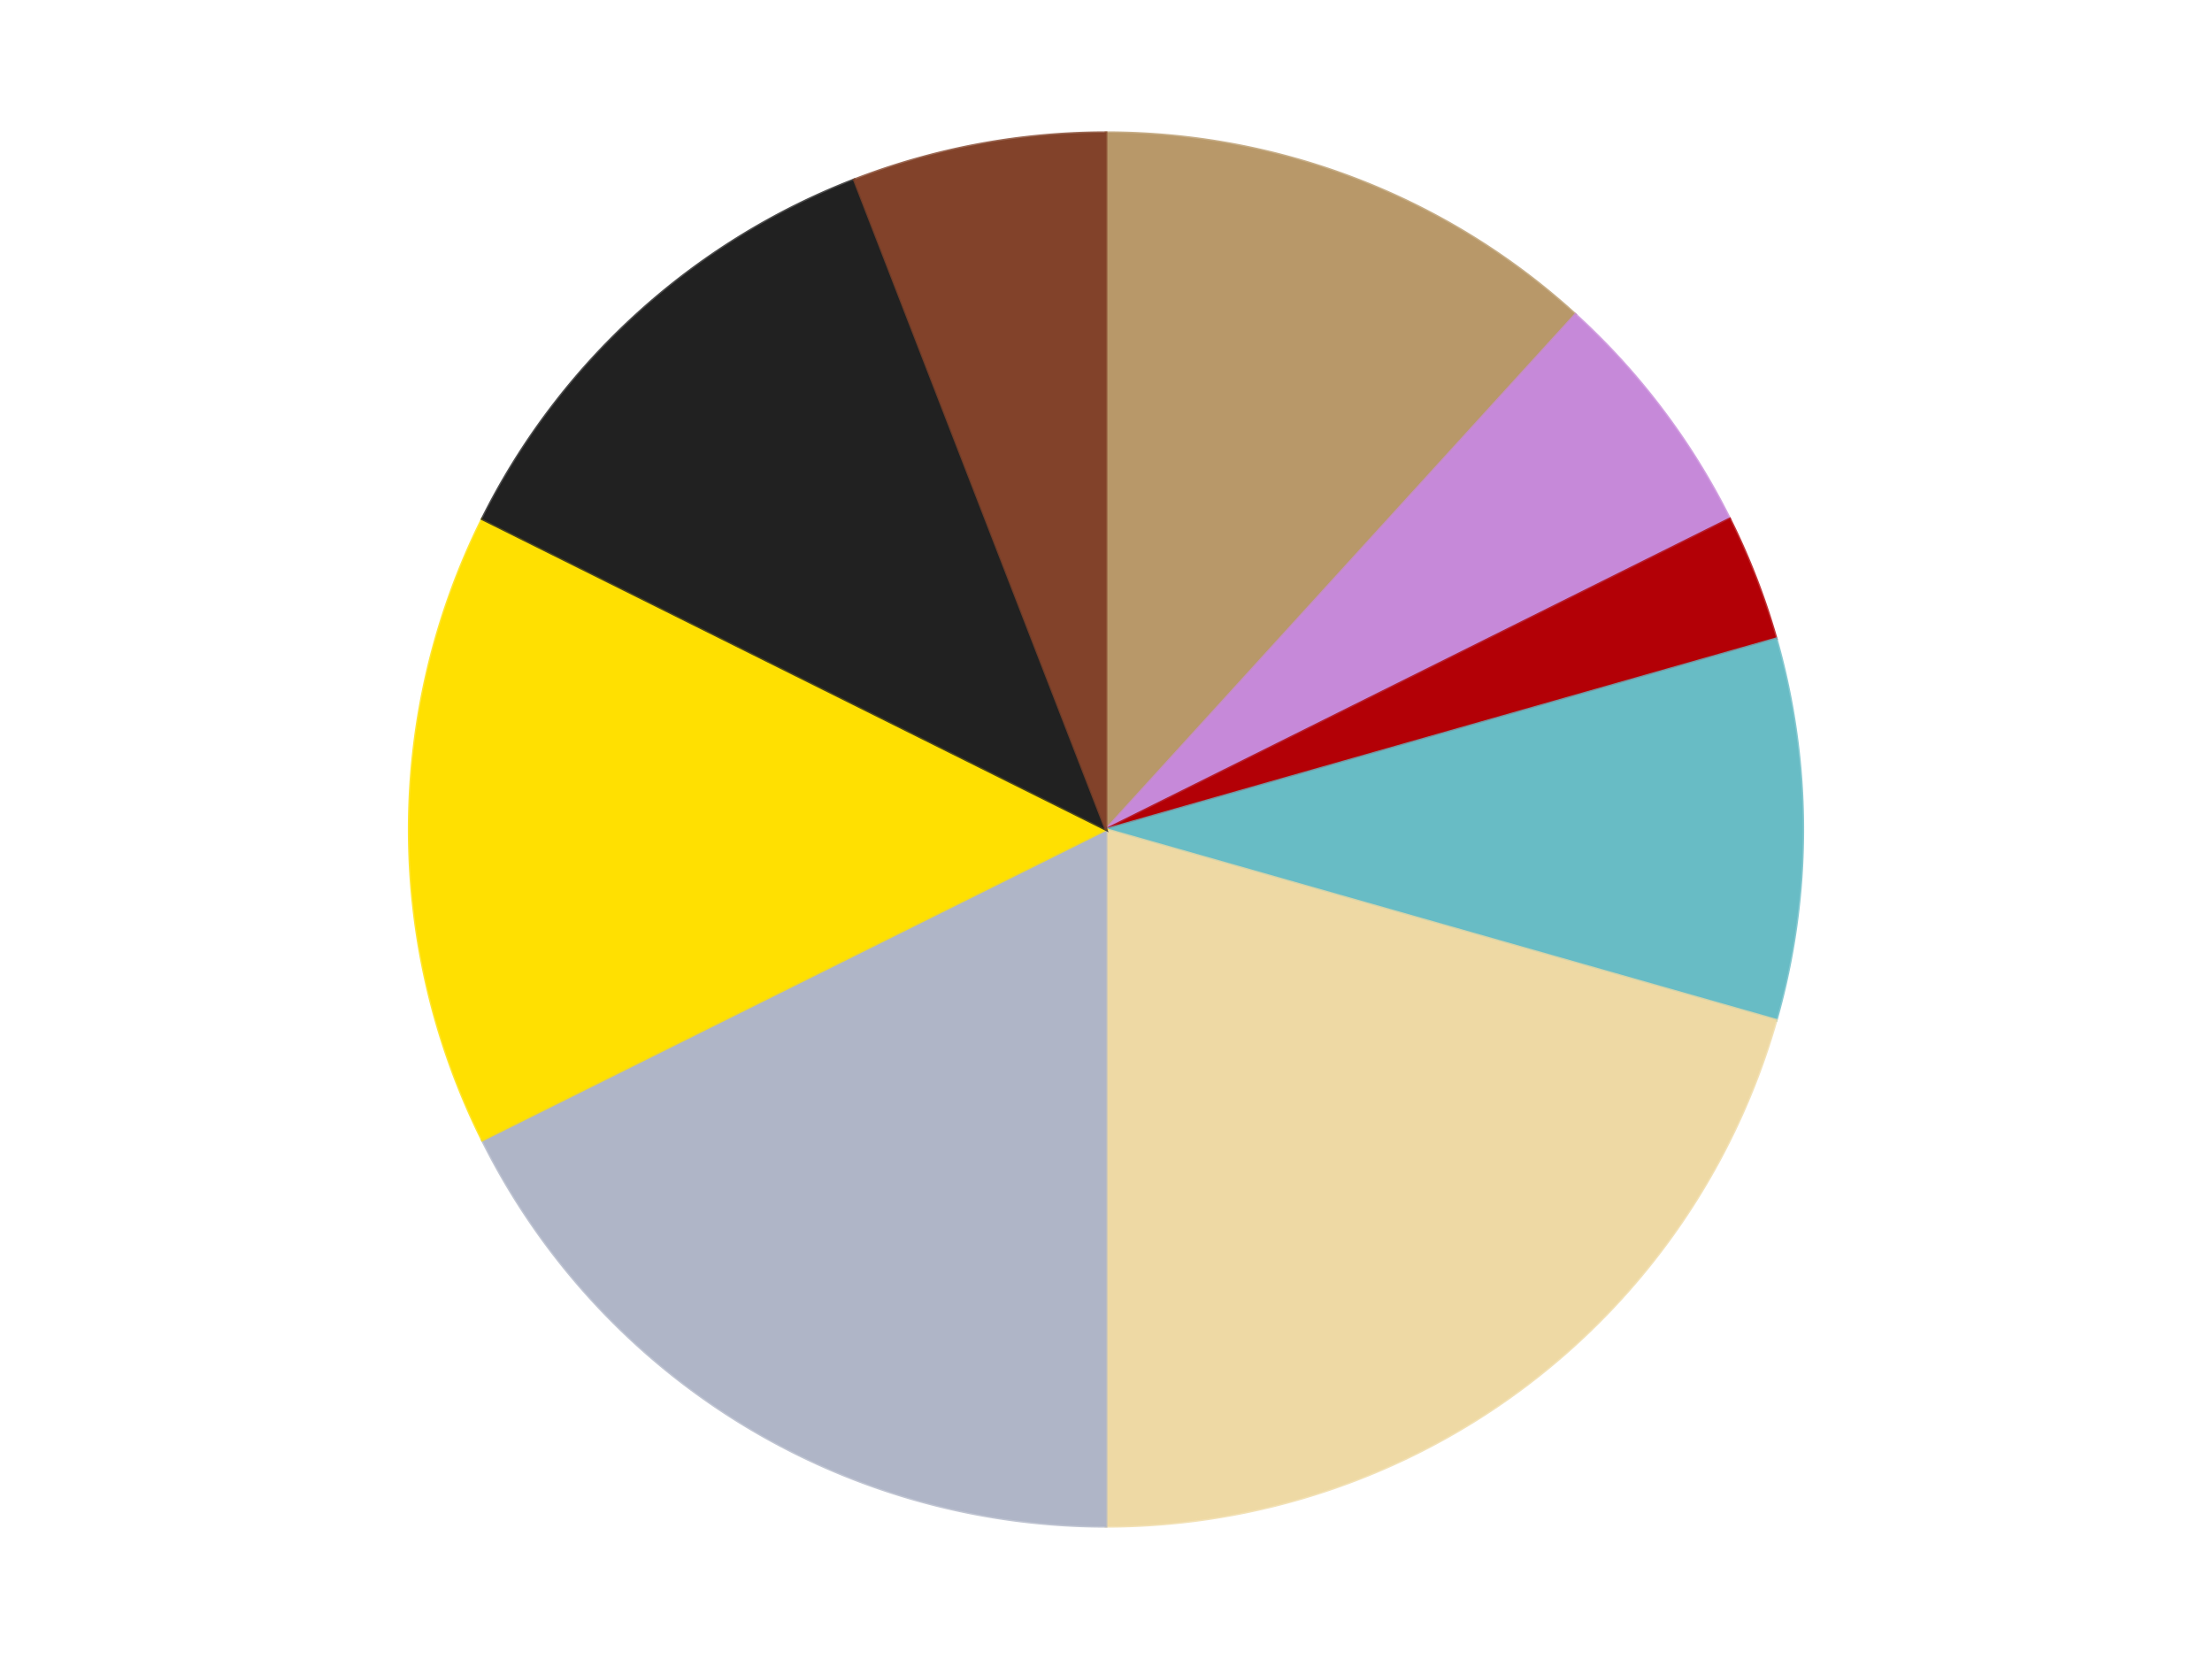
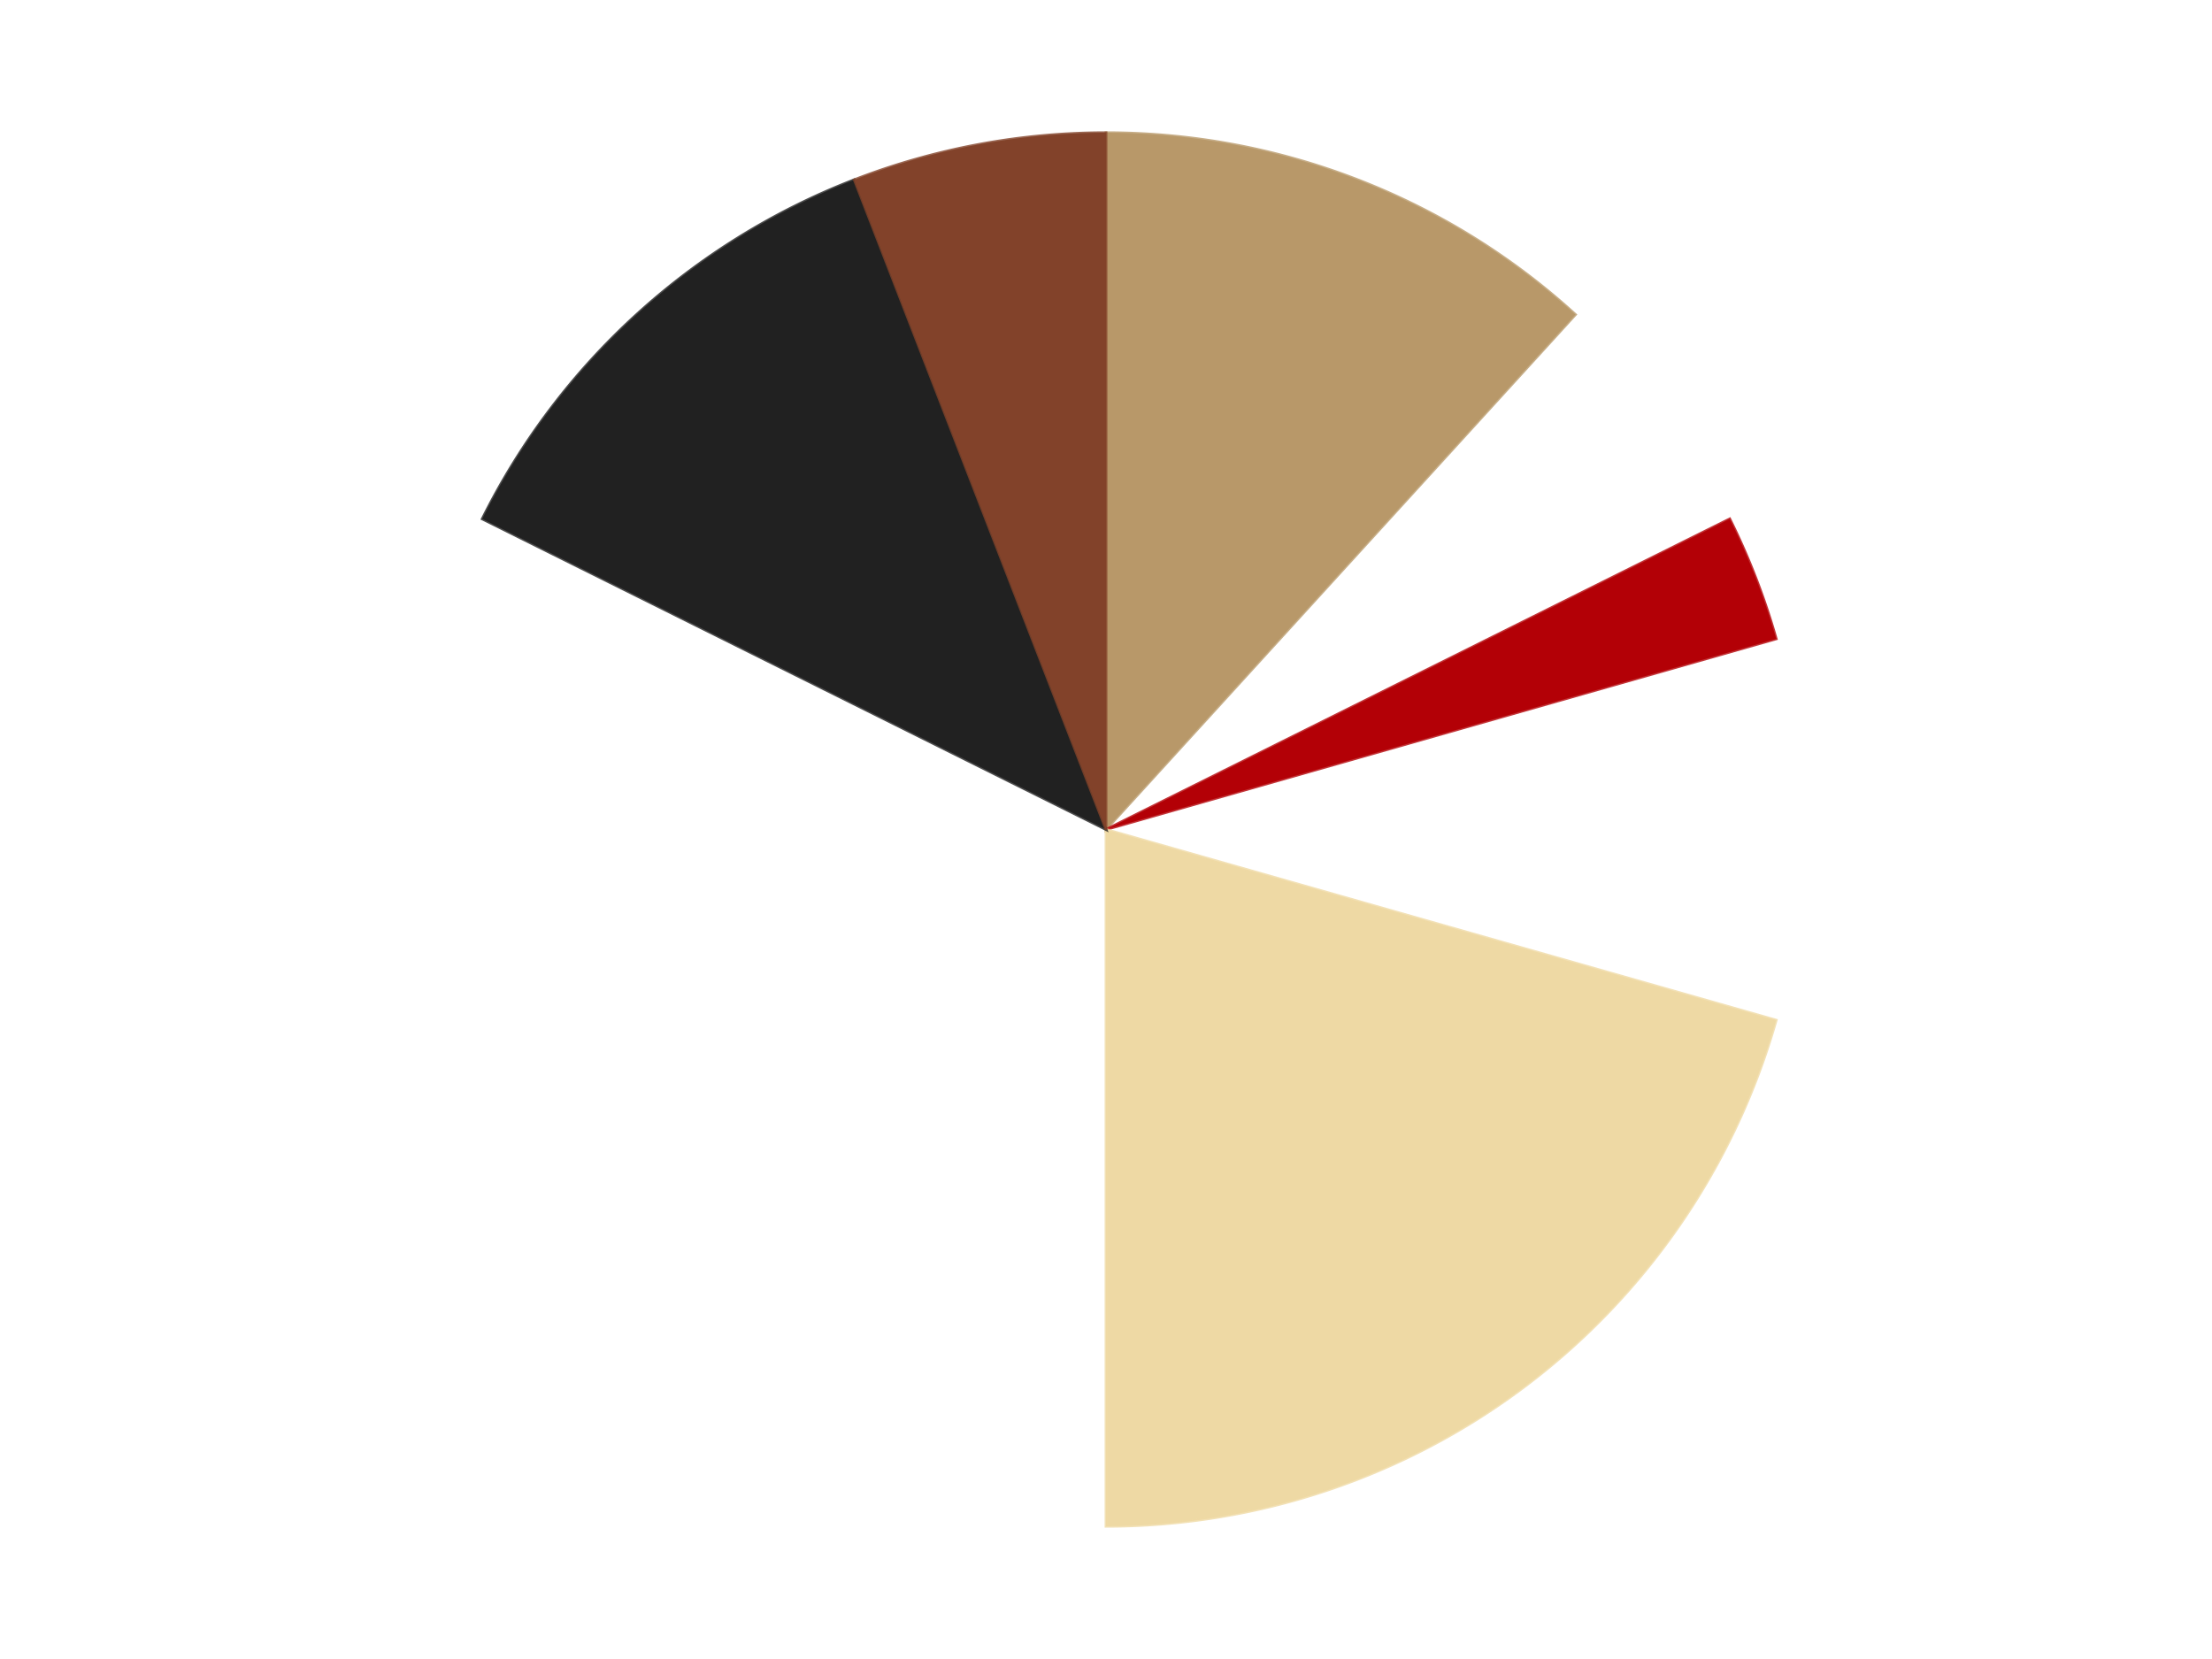
<svg xmlns="http://www.w3.org/2000/svg" xmlns:xlink="http://www.w3.org/1999/xlink" id="chart-36216860-3ddd-4d9e-b171-7f7e1ffbeb88" class="pygal-chart" viewBox="0 0 800 600">
  <defs>
    <style type="text/css">#chart-36216860-3ddd-4d9e-b171-7f7e1ffbeb88{-webkit-user-select:none;-webkit-font-smoothing:antialiased;font-family:Consolas,"Liberation Mono",Menlo,Courier,monospace}#chart-36216860-3ddd-4d9e-b171-7f7e1ffbeb88 .title{font-family:Consolas,"Liberation Mono",Menlo,Courier,monospace;font-size:16px}#chart-36216860-3ddd-4d9e-b171-7f7e1ffbeb88 .legends .legend text{font-family:Consolas,"Liberation Mono",Menlo,Courier,monospace;font-size:14px}#chart-36216860-3ddd-4d9e-b171-7f7e1ffbeb88 .axis text{font-family:Consolas,"Liberation Mono",Menlo,Courier,monospace;font-size:10px}#chart-36216860-3ddd-4d9e-b171-7f7e1ffbeb88 .axis text.major{font-family:Consolas,"Liberation Mono",Menlo,Courier,monospace;font-size:10px}#chart-36216860-3ddd-4d9e-b171-7f7e1ffbeb88 .text-overlay text.value{font-family:Consolas,"Liberation Mono",Menlo,Courier,monospace;font-size:16px}#chart-36216860-3ddd-4d9e-b171-7f7e1ffbeb88 .text-overlay text.label{font-family:Consolas,"Liberation Mono",Menlo,Courier,monospace;font-size:10px}#chart-36216860-3ddd-4d9e-b171-7f7e1ffbeb88 .tooltip{font-family:Consolas,"Liberation Mono",Menlo,Courier,monospace;font-size:14px}#chart-36216860-3ddd-4d9e-b171-7f7e1ffbeb88 text.no_data{font-family:Consolas,"Liberation Mono",Menlo,Courier,monospace;font-size:64px}
#chart-36216860-3ddd-4d9e-b171-7f7e1ffbeb88{background-color:transparent}#chart-36216860-3ddd-4d9e-b171-7f7e1ffbeb88 path,#chart-36216860-3ddd-4d9e-b171-7f7e1ffbeb88 line,#chart-36216860-3ddd-4d9e-b171-7f7e1ffbeb88 rect,#chart-36216860-3ddd-4d9e-b171-7f7e1ffbeb88 circle{-webkit-transition:150ms;-moz-transition:150ms;transition:150ms}#chart-36216860-3ddd-4d9e-b171-7f7e1ffbeb88 .graph &gt; .background{fill:transparent}#chart-36216860-3ddd-4d9e-b171-7f7e1ffbeb88 .plot &gt; .background{fill:transparent}#chart-36216860-3ddd-4d9e-b171-7f7e1ffbeb88 .graph{fill:rgba(0,0,0,.87)}#chart-36216860-3ddd-4d9e-b171-7f7e1ffbeb88 text.no_data{fill:rgba(0,0,0,1)}#chart-36216860-3ddd-4d9e-b171-7f7e1ffbeb88 .title{fill:rgba(0,0,0,1)}#chart-36216860-3ddd-4d9e-b171-7f7e1ffbeb88 .legends .legend text{fill:rgba(0,0,0,.87)}#chart-36216860-3ddd-4d9e-b171-7f7e1ffbeb88 .legends .legend:hover text{fill:rgba(0,0,0,1)}#chart-36216860-3ddd-4d9e-b171-7f7e1ffbeb88 .axis .line{stroke:rgba(0,0,0,1)}#chart-36216860-3ddd-4d9e-b171-7f7e1ffbeb88 .axis .guide.line{stroke:rgba(0,0,0,.54)}#chart-36216860-3ddd-4d9e-b171-7f7e1ffbeb88 .axis .major.line{stroke:rgba(0,0,0,.87)}#chart-36216860-3ddd-4d9e-b171-7f7e1ffbeb88 .axis text.major{fill:rgba(0,0,0,1)}#chart-36216860-3ddd-4d9e-b171-7f7e1ffbeb88 .axis.y .guides:hover .guide.line,#chart-36216860-3ddd-4d9e-b171-7f7e1ffbeb88 .line-graph .axis.x .guides:hover .guide.line,#chart-36216860-3ddd-4d9e-b171-7f7e1ffbeb88 .stackedline-graph .axis.x .guides:hover .guide.line,#chart-36216860-3ddd-4d9e-b171-7f7e1ffbeb88 .xy-graph .axis.x .guides:hover .guide.line{stroke:rgba(0,0,0,1)}#chart-36216860-3ddd-4d9e-b171-7f7e1ffbeb88 .axis .guides:hover text{fill:rgba(0,0,0,1)}#chart-36216860-3ddd-4d9e-b171-7f7e1ffbeb88 .reactive{fill-opacity:1.0;stroke-opacity:.8;stroke-width:1}#chart-36216860-3ddd-4d9e-b171-7f7e1ffbeb88 .ci{stroke:rgba(0,0,0,.87)}#chart-36216860-3ddd-4d9e-b171-7f7e1ffbeb88 .reactive.active,#chart-36216860-3ddd-4d9e-b171-7f7e1ffbeb88 .active .reactive{fill-opacity:0.6;stroke-opacity:.9;stroke-width:4}#chart-36216860-3ddd-4d9e-b171-7f7e1ffbeb88 .ci .reactive.active{stroke-width:1.5}#chart-36216860-3ddd-4d9e-b171-7f7e1ffbeb88 .series text{fill:rgba(0,0,0,1)}#chart-36216860-3ddd-4d9e-b171-7f7e1ffbeb88 .tooltip rect{fill:transparent;stroke:rgba(0,0,0,1);-webkit-transition:opacity 150ms;-moz-transition:opacity 150ms;transition:opacity 150ms}#chart-36216860-3ddd-4d9e-b171-7f7e1ffbeb88 .tooltip .label{fill:rgba(0,0,0,.87)}#chart-36216860-3ddd-4d9e-b171-7f7e1ffbeb88 .tooltip .label{fill:rgba(0,0,0,.87)}#chart-36216860-3ddd-4d9e-b171-7f7e1ffbeb88 .tooltip .legend{font-size:.8em;fill:rgba(0,0,0,.54)}#chart-36216860-3ddd-4d9e-b171-7f7e1ffbeb88 .tooltip .x_label{font-size:.6em;fill:rgba(0,0,0,1)}#chart-36216860-3ddd-4d9e-b171-7f7e1ffbeb88 .tooltip .xlink{font-size:.5em;text-decoration:underline}#chart-36216860-3ddd-4d9e-b171-7f7e1ffbeb88 .tooltip .value{font-size:1.5em}#chart-36216860-3ddd-4d9e-b171-7f7e1ffbeb88 .bound{font-size:.5em}#chart-36216860-3ddd-4d9e-b171-7f7e1ffbeb88 .max-value{font-size:.75em;fill:rgba(0,0,0,.54)}#chart-36216860-3ddd-4d9e-b171-7f7e1ffbeb88 .map-element{fill:transparent;stroke:rgba(0,0,0,.54) !important}#chart-36216860-3ddd-4d9e-b171-7f7e1ffbeb88 .map-element .reactive{fill-opacity:inherit;stroke-opacity:inherit}#chart-36216860-3ddd-4d9e-b171-7f7e1ffbeb88 .color-0,#chart-36216860-3ddd-4d9e-b171-7f7e1ffbeb88 .color-0 a:visited{stroke:#F44336;fill:#F44336}#chart-36216860-3ddd-4d9e-b171-7f7e1ffbeb88 .color-1,#chart-36216860-3ddd-4d9e-b171-7f7e1ffbeb88 .color-1 a:visited{stroke:#3F51B5;fill:#3F51B5}#chart-36216860-3ddd-4d9e-b171-7f7e1ffbeb88 .color-2,#chart-36216860-3ddd-4d9e-b171-7f7e1ffbeb88 .color-2 a:visited{stroke:#009688;fill:#009688}#chart-36216860-3ddd-4d9e-b171-7f7e1ffbeb88 .color-3,#chart-36216860-3ddd-4d9e-b171-7f7e1ffbeb88 .color-3 a:visited{stroke:#FFC107;fill:#FFC107}#chart-36216860-3ddd-4d9e-b171-7f7e1ffbeb88 .color-4,#chart-36216860-3ddd-4d9e-b171-7f7e1ffbeb88 .color-4 a:visited{stroke:#FF5722;fill:#FF5722}#chart-36216860-3ddd-4d9e-b171-7f7e1ffbeb88 .color-5,#chart-36216860-3ddd-4d9e-b171-7f7e1ffbeb88 .color-5 a:visited{stroke:#9C27B0;fill:#9C27B0}#chart-36216860-3ddd-4d9e-b171-7f7e1ffbeb88 .color-6,#chart-36216860-3ddd-4d9e-b171-7f7e1ffbeb88 .color-6 a:visited{stroke:#03A9F4;fill:#03A9F4}#chart-36216860-3ddd-4d9e-b171-7f7e1ffbeb88 .color-7,#chart-36216860-3ddd-4d9e-b171-7f7e1ffbeb88 .color-7 a:visited{stroke:#8BC34A;fill:#8BC34A}#chart-36216860-3ddd-4d9e-b171-7f7e1ffbeb88 .color-8,#chart-36216860-3ddd-4d9e-b171-7f7e1ffbeb88 .color-8 a:visited{stroke:#FF9800;fill:#FF9800}#chart-36216860-3ddd-4d9e-b171-7f7e1ffbeb88 .text-overlay .color-0 text{fill:black}#chart-36216860-3ddd-4d9e-b171-7f7e1ffbeb88 .text-overlay .color-1 text{fill:black}#chart-36216860-3ddd-4d9e-b171-7f7e1ffbeb88 .text-overlay .color-2 text{fill:black}#chart-36216860-3ddd-4d9e-b171-7f7e1ffbeb88 .text-overlay .color-3 text{fill:black}#chart-36216860-3ddd-4d9e-b171-7f7e1ffbeb88 .text-overlay .color-4 text{fill:black}#chart-36216860-3ddd-4d9e-b171-7f7e1ffbeb88 .text-overlay .color-5 text{fill:black}#chart-36216860-3ddd-4d9e-b171-7f7e1ffbeb88 .text-overlay .color-6 text{fill:black}#chart-36216860-3ddd-4d9e-b171-7f7e1ffbeb88 .text-overlay .color-7 text{fill:black}#chart-36216860-3ddd-4d9e-b171-7f7e1ffbeb88 .text-overlay .color-8 text{fill:black}
#chart-36216860-3ddd-4d9e-b171-7f7e1ffbeb88 text.no_data{text-anchor:middle}#chart-36216860-3ddd-4d9e-b171-7f7e1ffbeb88 .guide.line{fill:none}#chart-36216860-3ddd-4d9e-b171-7f7e1ffbeb88 .centered{text-anchor:middle}#chart-36216860-3ddd-4d9e-b171-7f7e1ffbeb88 .title{text-anchor:middle}#chart-36216860-3ddd-4d9e-b171-7f7e1ffbeb88 .legends .legend text{fill-opacity:1}#chart-36216860-3ddd-4d9e-b171-7f7e1ffbeb88 .axis.x text{text-anchor:middle}#chart-36216860-3ddd-4d9e-b171-7f7e1ffbeb88 .axis.x:not(.web) text[transform]{text-anchor:start}#chart-36216860-3ddd-4d9e-b171-7f7e1ffbeb88 .axis.x:not(.web) text[transform].backwards{text-anchor:end}#chart-36216860-3ddd-4d9e-b171-7f7e1ffbeb88 .axis.y text{text-anchor:end}#chart-36216860-3ddd-4d9e-b171-7f7e1ffbeb88 .axis.y text[transform].backwards{text-anchor:start}#chart-36216860-3ddd-4d9e-b171-7f7e1ffbeb88 .axis.y2 text{text-anchor:start}#chart-36216860-3ddd-4d9e-b171-7f7e1ffbeb88 .axis.y2 text[transform].backwards{text-anchor:end}#chart-36216860-3ddd-4d9e-b171-7f7e1ffbeb88 .axis .guide.line{stroke-dasharray:4,4;stroke:black}#chart-36216860-3ddd-4d9e-b171-7f7e1ffbeb88 .axis .major.guide.line{stroke-dasharray:6,6;stroke:black}#chart-36216860-3ddd-4d9e-b171-7f7e1ffbeb88 .horizontal .axis.y .guide.line,#chart-36216860-3ddd-4d9e-b171-7f7e1ffbeb88 .horizontal .axis.y2 .guide.line,#chart-36216860-3ddd-4d9e-b171-7f7e1ffbeb88 .vertical .axis.x .guide.line{opacity:0}#chart-36216860-3ddd-4d9e-b171-7f7e1ffbeb88 .horizontal .axis.always_show .guide.line,#chart-36216860-3ddd-4d9e-b171-7f7e1ffbeb88 .vertical .axis.always_show .guide.line{opacity:1 !important}#chart-36216860-3ddd-4d9e-b171-7f7e1ffbeb88 .axis.y .guides:hover .guide.line,#chart-36216860-3ddd-4d9e-b171-7f7e1ffbeb88 .axis.y2 .guides:hover .guide.line,#chart-36216860-3ddd-4d9e-b171-7f7e1ffbeb88 .axis.x .guides:hover .guide.line{opacity:1}#chart-36216860-3ddd-4d9e-b171-7f7e1ffbeb88 .axis .guides:hover text{opacity:1}#chart-36216860-3ddd-4d9e-b171-7f7e1ffbeb88 .nofill{fill:none}#chart-36216860-3ddd-4d9e-b171-7f7e1ffbeb88 .subtle-fill{fill-opacity:.2}#chart-36216860-3ddd-4d9e-b171-7f7e1ffbeb88 .dot{stroke-width:1px;fill-opacity:1;stroke-opacity:1}#chart-36216860-3ddd-4d9e-b171-7f7e1ffbeb88 .dot.active{stroke-width:5px}#chart-36216860-3ddd-4d9e-b171-7f7e1ffbeb88 .dot.negative{fill:transparent}#chart-36216860-3ddd-4d9e-b171-7f7e1ffbeb88 text,#chart-36216860-3ddd-4d9e-b171-7f7e1ffbeb88 tspan{stroke:none !important}#chart-36216860-3ddd-4d9e-b171-7f7e1ffbeb88 .series text.active{opacity:1}#chart-36216860-3ddd-4d9e-b171-7f7e1ffbeb88 .tooltip rect{fill-opacity:.95;stroke-width:.5}#chart-36216860-3ddd-4d9e-b171-7f7e1ffbeb88 .tooltip text{fill-opacity:1}#chart-36216860-3ddd-4d9e-b171-7f7e1ffbeb88 .showable{visibility:hidden}#chart-36216860-3ddd-4d9e-b171-7f7e1ffbeb88 .showable.shown{visibility:visible}#chart-36216860-3ddd-4d9e-b171-7f7e1ffbeb88 .gauge-background{fill:rgba(229,229,229,1);stroke:none}#chart-36216860-3ddd-4d9e-b171-7f7e1ffbeb88 .bg-lines{stroke:transparent;stroke-width:2px}</style>
    <script type="text/javascript">window.pygal = window.pygal || {};window.pygal.config = window.pygal.config || {};window.pygal.config['36216860-3ddd-4d9e-b171-7f7e1ffbeb88'] = {"allow_interruptions": false, "box_mode": "extremes", "classes": ["pygal-chart"], "css": ["file://style.css", "file://graph.css"], "defs": [], "disable_xml_declaration": false, "dots_size": 2.5, "dynamic_print_values": false, "explicit_size": false, "fill": false, "force_uri_protocol": "https", "formatter": null, "half_pie": false, "height": 600, "include_x_axis": false, "inner_radius": 0, "interpolate": null, "interpolation_parameters": {}, "interpolation_precision": 250, "inverse_y_axis": false, "js": ["//kozea.github.io/pygal.js/2.0.x/pygal-tooltips.min.js"], "legend_at_bottom": false, "legend_at_bottom_columns": null, "legend_box_size": 12, "logarithmic": false, "margin": 20, "margin_bottom": null, "margin_left": null, "margin_right": null, "margin_top": null, "max_scale": 16, "min_scale": 4, "missing_value_fill_truncation": "x", "no_data_text": "No data", "no_prefix": false, "order_min": null, "pretty_print": false, "print_labels": false, "print_values": false, "print_values_position": "center", "print_zeroes": true, "range": null, "rounded_bars": null, "secondary_range": null, "show_dots": true, "show_legend": false, "show_minor_x_labels": true, "show_minor_y_labels": true, "show_only_major_dots": false, "show_x_guides": false, "show_x_labels": true, "show_y_guides": true, "show_y_labels": true, "spacing": 10, "stack_from_top": false, "strict": false, "stroke": true, "stroke_style": null, "style": {"background": "transparent", "ci_colors": [], "colors": ["#F44336", "#3F51B5", "#009688", "#FFC107", "#FF5722", "#9C27B0", "#03A9F4", "#8BC34A", "#FF9800", "#E91E63", "#2196F3", "#4CAF50", "#FFEB3B", "#673AB7", "#00BCD4", "#CDDC39", "#9E9E9E", "#607D8B"], "dot_opacity": "1", "font_family": "Consolas, \"Liberation Mono\", Menlo, Courier, monospace", "foreground": "rgba(0, 0, 0, .87)", "foreground_strong": "rgba(0, 0, 0, 1)", "foreground_subtle": "rgba(0, 0, 0, .54)", "guide_stroke_color": "black", "guide_stroke_dasharray": "4,4", "label_font_family": "Consolas, \"Liberation Mono\", Menlo, Courier, monospace", "label_font_size": 10, "legend_font_family": "Consolas, \"Liberation Mono\", Menlo, Courier, monospace", "legend_font_size": 14, "major_guide_stroke_color": "black", "major_guide_stroke_dasharray": "6,6", "major_label_font_family": "Consolas, \"Liberation Mono\", Menlo, Courier, monospace", "major_label_font_size": 10, "no_data_font_family": "Consolas, \"Liberation Mono\", Menlo, Courier, monospace", "no_data_font_size": 64, "opacity": "1.0", "opacity_hover": "0.6", "plot_background": "transparent", "stroke_opacity": ".8", "stroke_opacity_hover": ".9", "stroke_width": "1", "stroke_width_hover": "4", "title_font_family": "Consolas, \"Liberation Mono\", Menlo, Courier, monospace", "title_font_size": 16, "tooltip_font_family": "Consolas, \"Liberation Mono\", Menlo, Courier, monospace", "tooltip_font_size": 14, "transition": "150ms", "value_background": "rgba(229, 229, 229, 1)", "value_colors": [], "value_font_family": "Consolas, \"Liberation Mono\", Menlo, Courier, monospace", "value_font_size": 16, "value_label_font_family": "Consolas, \"Liberation Mono\", Menlo, Courier, monospace", "value_label_font_size": 10}, "title": null, "tooltip_border_radius": 0, "tooltip_fancy_mode": true, "truncate_label": null, "truncate_legend": null, "width": 800, "x_label_rotation": 0, "x_labels": null, "x_labels_major": null, "x_labels_major_count": null, "x_labels_major_every": null, "x_title": null, "xrange": null, "y_label_rotation": 0, "y_labels": null, "y_labels_major": null, "y_labels_major_count": null, "y_labels_major_every": null, "y_title": null, "zero": 0, "legends": ["Dark Tan", "Medium Lavender", "Red", "Trans-Light Blue", "Tan", "Light Bluish Gray", "Yellow", "Black", "Reddish Brown"]}</script>
    <script type="text/javascript" xlink:href="https://kozea.github.io/pygal.js/2.0.x/pygal-tooltips.min.js" />
  </defs>
  <title>Pygal</title>
  <g class="graph pie-graph vertical">
-     <rect x="0" y="0" width="800" height="600" class="background" />
    <g transform="translate(20, 20)" class="plot">
      <rect x="0" y="0" width="760" height="560" class="background" />
      <g class="series serie-0 color-0">
        <g class="slices">
          <g class="slice" style="fill: #B89869; stroke: #B89869">
            <path d="M380 28 A252 252 0 0 1 549.771 93.77 L380 280 A0 0 0 0 0 380 280 z" class="slice reactive tooltip-trigger" />
            <desc class="value">4</desc>
            <desc class="x centered">425.51644993958126</desc>
            <desc class="y centered">162.50849909505115</desc>
          </g>
        </g>
      </g>
      <g class="series serie-1 color-1">
        <g class="slices">
          <g class="slice" style="fill: #C689D9; stroke: #C689D9">
-             <path d="M549.771 93.77 A252 252 0 0 1 605.581 167.674 L380 280 A0 0 0 0 0 380 280 z" class="slice reactive tooltip-trigger" />
            <desc class="value">2</desc>
            <desc class="x centered">480.5501706373102</desc>
            <desc class="y centered">204.0680358162137</desc>
          </g>
        </g>
      </g>
      <g class="series serie-2 color-2">
        <g class="slices">
          <g class="slice" style="fill: #B30006; stroke: #B30006">
            <path d="M605.581 167.674 A252 252 0 0 1 622.38 211.037 L380 280 A0 0 0 0 0 380 280 z" class="slice reactive tooltip-trigger" />
            <desc class="value">1</desc>
            <desc class="x centered">497.49150090494885</desc>
            <desc class="y centered">234.4835500604187</desc>
          </g>
        </g>
      </g>
      <g class="series serie-3 color-3">
        <g class="slices">
          <g class="slice" style="fill: #68BCC5; stroke: #68BCC5">
-             <path d="M622.38 211.037 A252 252 0 0 1 622.38 348.963 L380 280 A0 0 0 0 0 380 280 z" class="slice reactive tooltip-trigger" />
            <desc class="value">3</desc>
            <desc class="x centered">506.0</desc>
            <desc class="y centered">280.0</desc>
          </g>
        </g>
      </g>
      <g class="series serie-4 color-4">
        <g class="slices">
          <g class="slice" style="fill: #EED9A4; stroke: #EED9A4">
            <path d="M622.38 348.963 A252 252 0 0 1 380 532 L380 280 A0 0 0 0 0 380 280 z" class="slice reactive tooltip-trigger" />
            <desc class="value">7</desc>
            <desc class="x centered">455.9319641837863</desc>
            <desc class="y centered">380.5501706373102</desc>
          </g>
        </g>
      </g>
      <g class="series serie-5 color-5">
        <g class="slices">
          <g class="slice" style="fill: #AFB5C7; stroke: #AFB5C7">
-             <path d="M380 532 A252 252 0 0 1 154.419 392.326 L380 280 A0 0 0 0 0 380 280 z" class="slice reactive tooltip-trigger" />
            <desc class="value">6</desc>
            <desc class="x centered">313.6695474774532</desc>
            <desc class="y centered">387.12735910193135</desc>
          </g>
        </g>
      </g>
      <g class="series serie-6 color-6">
        <g class="slices">
          <g class="slice" style="fill: #FFE001; stroke: #FFE001">
-             <path d="M154.419 392.326 A252 252 0 0 1 154.419 167.674 L380 280 A0 0 0 0 0 380 280 z" class="slice reactive tooltip-trigger" />
            <desc class="value">5</desc>
            <desc class="x centered">254.0</desc>
            <desc class="y centered">280.0</desc>
          </g>
        </g>
      </g>
      <g class="series serie-7 color-7">
        <g class="slices">
          <g class="slice" style="fill: #212121; stroke: #212121">
            <path d="M154.419 167.674 A252 252 0 0 1 288.967 45.017 L380 280 A0 0 0 0 0 380 280 z" class="slice reactive tooltip-trigger" />
            <desc class="value">4</desc>
            <desc class="x centered">295.1143489005338</desc>
            <desc class="y centered">186.88487643019693</desc>
          </g>
        </g>
      </g>
      <g class="series serie-8 color-8">
        <g class="slices">
          <g class="slice" style="fill: #82422A; stroke: #82422A">
            <path d="M288.967 45.017 A252 252 0 0 1 380 28 L380 280 A0 0 0 0 0 380 280 z" class="slice reactive tooltip-trigger" />
            <desc class="value">2</desc>
            <desc class="x centered">356.84756075511217</desc>
            <desc class="y centered">156.14538943982836</desc>
          </g>
        </g>
      </g>
    </g>
    <g class="titles" />
    <g transform="translate(20, 20)" class="plot overlay">
      <g class="series serie-0 color-0" />
      <g class="series serie-1 color-1" />
      <g class="series serie-2 color-2" />
      <g class="series serie-3 color-3" />
      <g class="series serie-4 color-4" />
      <g class="series serie-5 color-5" />
      <g class="series serie-6 color-6" />
      <g class="series serie-7 color-7" />
      <g class="series serie-8 color-8" />
    </g>
    <g transform="translate(20, 20)" class="plot text-overlay">
      <g class="series serie-0 color-0" />
      <g class="series serie-1 color-1" />
      <g class="series serie-2 color-2" />
      <g class="series serie-3 color-3" />
      <g class="series serie-4 color-4" />
      <g class="series serie-5 color-5" />
      <g class="series serie-6 color-6" />
      <g class="series serie-7 color-7" />
      <g class="series serie-8 color-8" />
    </g>
    <g transform="translate(20, 20)" class="plot tooltip-overlay">
      <g transform="translate(0 0)" style="opacity: 0" class="tooltip">
        <rect rx="0" ry="0" width="0" height="0" class="tooltip-box" />
        <g class="text" />
      </g>
    </g>
  </g>
</svg>